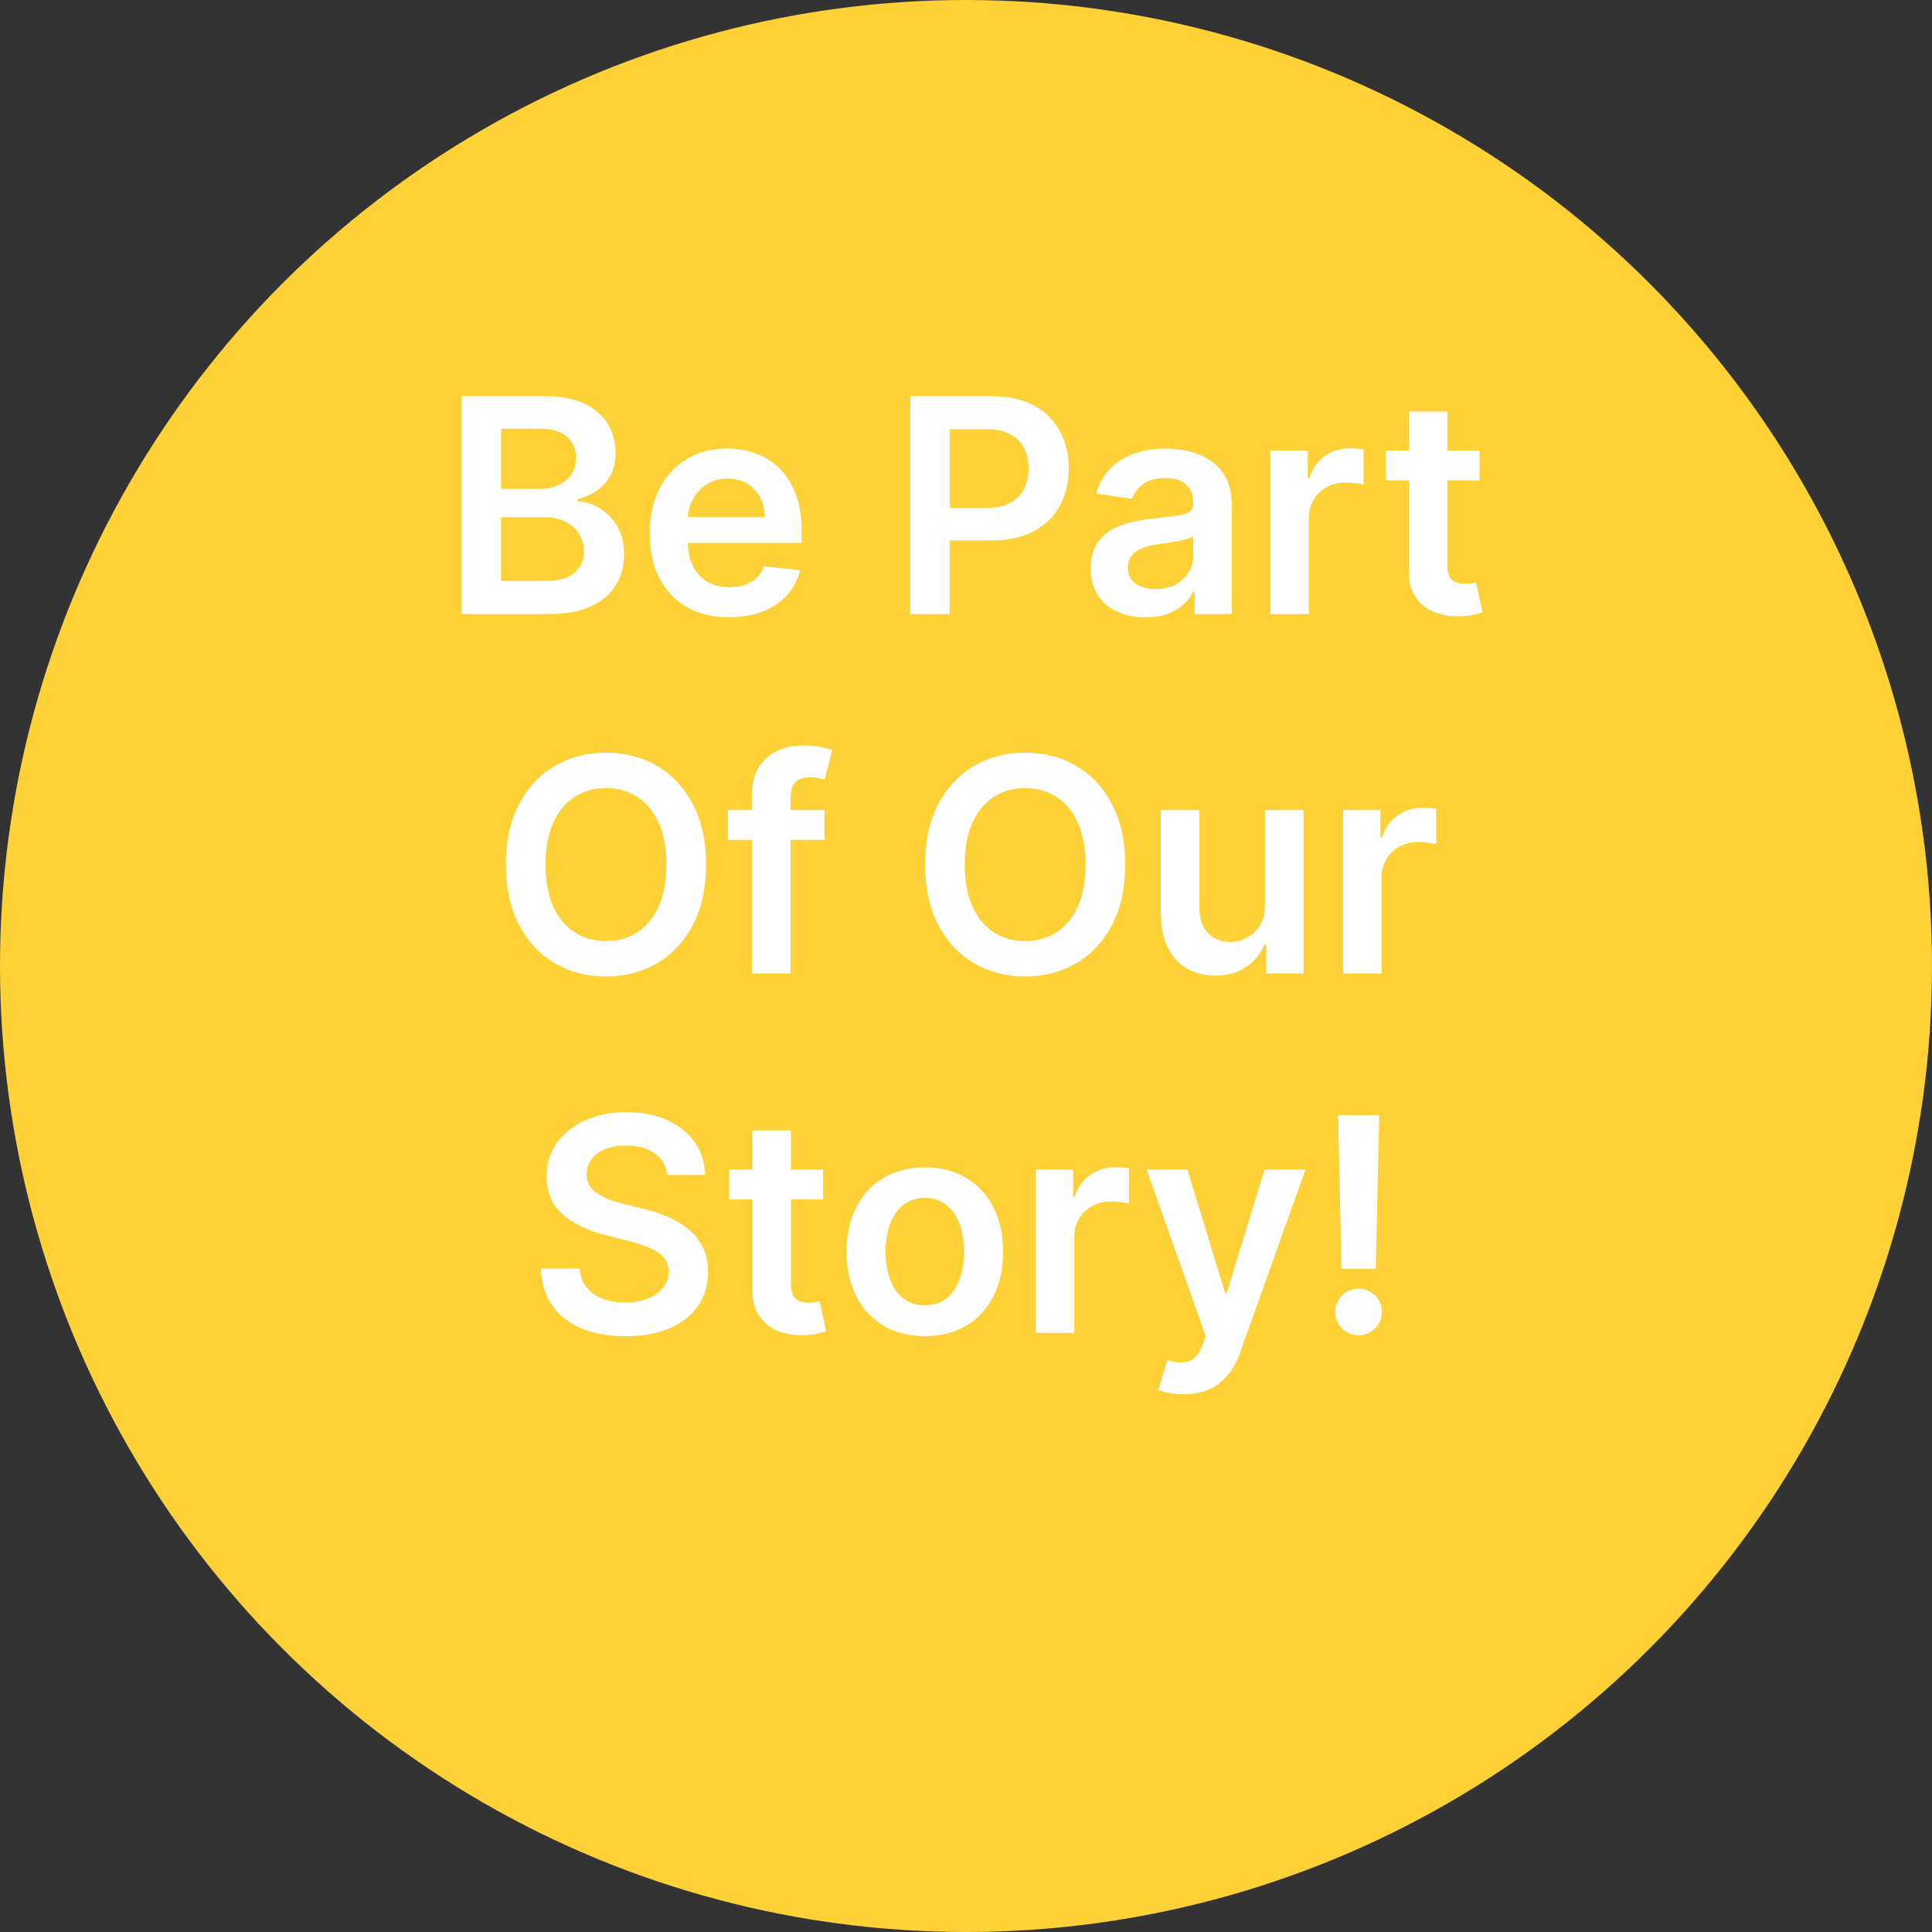
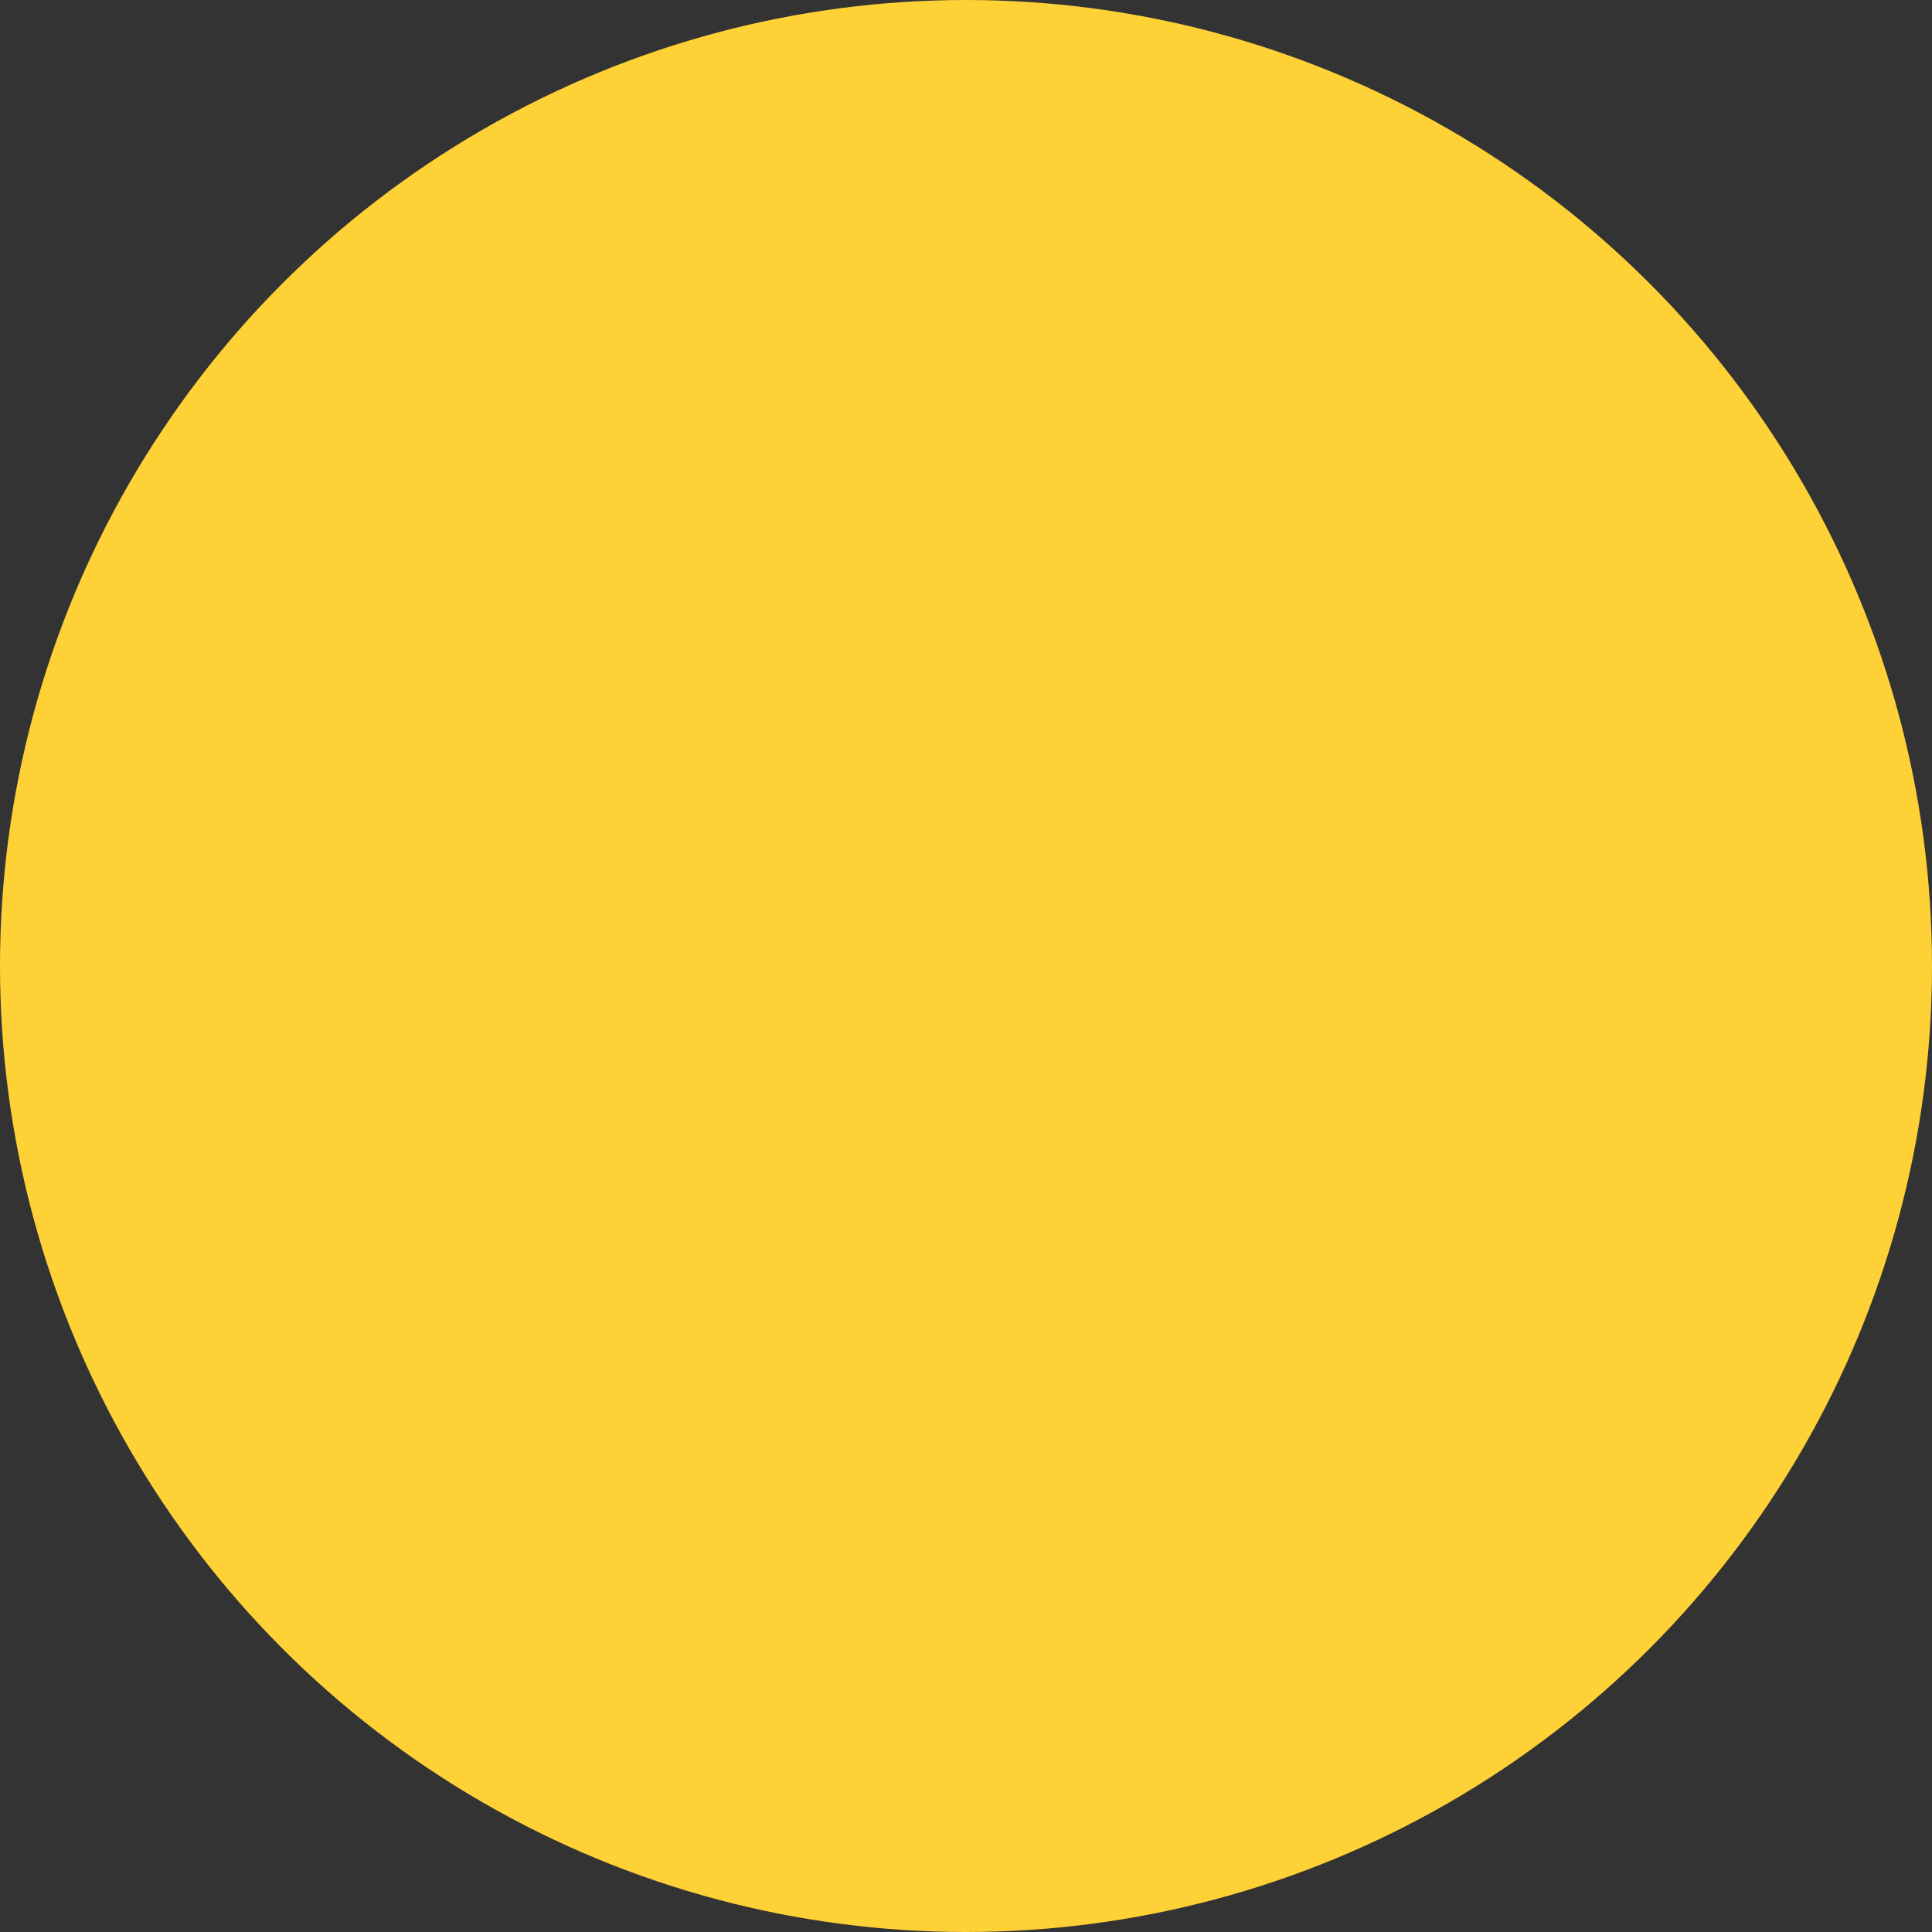
<svg xmlns="http://www.w3.org/2000/svg" width="129" height="129" viewBox="0 0 129 129" fill="none">
  <rect x="0" y="0" width="129" height="129" fill="#333333" stroke="none" />
  <circle cx="64.5" cy="64.5" r="64.5" fill="#FED136" />
-   <path d="M30.817 41V26.454H36.386C37.437 26.454 38.31 26.62 39.006 26.952C39.707 27.278 40.23 27.726 40.576 28.294C40.926 28.862 41.102 29.506 41.102 30.226C41.102 30.818 40.988 31.324 40.761 31.746C40.533 32.162 40.228 32.501 39.844 32.761C39.461 33.022 39.032 33.209 38.559 33.322V33.465C39.075 33.493 39.57 33.651 40.043 33.94C40.522 34.224 40.912 34.627 41.215 35.148C41.518 35.669 41.67 36.298 41.67 37.037C41.67 37.79 41.487 38.467 41.123 39.068C40.758 39.665 40.209 40.136 39.475 40.481C38.741 40.827 37.818 41 36.705 41H30.817ZM33.452 38.798H36.286C37.243 38.798 37.932 38.616 38.353 38.251C38.779 37.882 38.992 37.409 38.992 36.831C38.992 36.4 38.886 36.012 38.673 35.666C38.459 35.316 38.157 35.041 37.764 34.842C37.37 34.639 36.902 34.537 36.357 34.537H33.452V38.798ZM33.452 32.641H36.059C36.514 32.641 36.923 32.558 37.288 32.392C37.652 32.222 37.939 31.983 38.147 31.675C38.36 31.362 38.467 30.993 38.467 30.567C38.467 30.003 38.268 29.539 37.87 29.175C37.477 28.81 36.892 28.628 36.116 28.628H33.452V32.641ZM48.678 41.213C47.584 41.213 46.64 40.986 45.844 40.531C45.053 40.072 44.445 39.423 44.019 38.585C43.593 37.742 43.38 36.751 43.38 35.609C43.38 34.487 43.593 33.502 44.019 32.655C44.45 31.803 45.051 31.14 45.823 30.666C46.595 30.188 47.501 29.949 48.543 29.949C49.215 29.949 49.85 30.058 50.446 30.276C51.048 30.489 51.578 30.82 52.037 31.27C52.501 31.72 52.866 32.293 53.131 32.989C53.396 33.68 53.529 34.504 53.529 35.46V36.249H44.587V34.516H51.064C51.059 34.023 50.953 33.585 50.745 33.202C50.536 32.813 50.245 32.508 49.871 32.285C49.502 32.063 49.071 31.952 48.578 31.952C48.053 31.952 47.591 32.08 47.194 32.335C46.796 32.586 46.486 32.918 46.263 33.33C46.045 33.737 45.934 34.184 45.929 34.672V36.185C45.929 36.819 46.045 37.364 46.277 37.818C46.509 38.268 46.834 38.614 47.25 38.855C47.667 39.092 48.155 39.21 48.713 39.21C49.087 39.21 49.426 39.158 49.729 39.054C50.032 38.945 50.295 38.786 50.517 38.578C50.74 38.37 50.908 38.112 51.022 37.804L53.422 38.074C53.271 38.708 52.982 39.262 52.556 39.736C52.134 40.205 51.595 40.569 50.936 40.83C50.278 41.085 49.525 41.213 48.678 41.213ZM60.778 41V26.454H66.233C67.35 26.454 68.288 26.663 69.046 27.079C69.808 27.496 70.383 28.069 70.771 28.798C71.164 29.523 71.361 30.347 71.361 31.27C71.361 32.203 71.164 33.031 70.771 33.756C70.378 34.48 69.798 35.051 69.031 35.467C68.264 35.879 67.32 36.085 66.197 36.085H62.582V33.919H65.842C66.496 33.919 67.031 33.805 67.447 33.578C67.864 33.351 68.172 33.038 68.371 32.641C68.574 32.243 68.676 31.786 68.676 31.27C68.676 30.754 68.574 30.299 68.371 29.906C68.172 29.513 67.862 29.208 67.44 28.99C67.024 28.767 66.486 28.656 65.828 28.656H63.413V41H60.778ZM76.48 41.22C75.788 41.22 75.166 41.097 74.612 40.851C74.063 40.6 73.627 40.231 73.305 39.743C72.988 39.255 72.829 38.654 72.829 37.939C72.829 37.323 72.943 36.814 73.17 36.412C73.397 36.01 73.707 35.688 74.1 35.446C74.493 35.205 74.936 35.022 75.429 34.899C75.926 34.771 76.439 34.679 76.97 34.622C77.609 34.556 78.127 34.497 78.525 34.445C78.923 34.388 79.212 34.303 79.392 34.189C79.576 34.071 79.669 33.888 79.669 33.642V33.599C79.669 33.064 79.51 32.65 79.193 32.356C78.876 32.063 78.419 31.916 77.822 31.916C77.192 31.916 76.693 32.053 76.323 32.328C75.959 32.603 75.713 32.927 75.585 33.301L73.184 32.96C73.374 32.297 73.686 31.743 74.122 31.298C74.557 30.849 75.09 30.512 75.72 30.29C76.35 30.062 77.046 29.949 77.808 29.949C78.334 29.949 78.857 30.01 79.377 30.134C79.898 30.257 80.374 30.46 80.805 30.744C81.236 31.024 81.582 31.405 81.842 31.888C82.107 32.371 82.24 32.974 82.24 33.699V41H79.768V39.501H79.683C79.527 39.804 79.306 40.089 79.022 40.354C78.743 40.614 78.39 40.825 77.964 40.986C77.543 41.142 77.048 41.22 76.48 41.22ZM77.147 39.331C77.663 39.331 78.111 39.229 78.49 39.026C78.868 38.817 79.16 38.543 79.363 38.202C79.572 37.861 79.676 37.489 79.676 37.087V35.801C79.595 35.867 79.458 35.929 79.264 35.986C79.075 36.043 78.861 36.092 78.625 36.135C78.388 36.178 78.153 36.215 77.921 36.249C77.689 36.282 77.488 36.31 77.318 36.334C76.934 36.386 76.591 36.471 76.288 36.59C75.985 36.708 75.746 36.874 75.571 37.087C75.395 37.295 75.308 37.565 75.308 37.896C75.308 38.37 75.481 38.727 75.826 38.969C76.172 39.21 76.612 39.331 77.147 39.331ZM84.825 41V30.091H87.318V31.909H87.431C87.63 31.279 87.971 30.794 88.454 30.453C88.942 30.108 89.498 29.935 90.123 29.935C90.265 29.935 90.424 29.942 90.599 29.956C90.779 29.965 90.928 29.982 91.046 30.006V32.371C90.938 32.333 90.765 32.3 90.528 32.271C90.296 32.238 90.071 32.222 89.853 32.222C89.385 32.222 88.963 32.323 88.589 32.527C88.22 32.726 87.929 33.003 87.716 33.358C87.502 33.713 87.396 34.123 87.396 34.587V41H84.825ZM98.788 30.091V32.08H92.517V30.091H98.788ZM94.065 27.477H96.636V37.719C96.636 38.064 96.688 38.33 96.792 38.514C96.901 38.694 97.043 38.817 97.218 38.883C97.394 38.95 97.588 38.983 97.801 38.983C97.962 38.983 98.109 38.971 98.241 38.947C98.378 38.924 98.483 38.903 98.554 38.883L98.987 40.894C98.85 40.941 98.653 40.993 98.397 41.05C98.146 41.106 97.839 41.14 97.474 41.149C96.83 41.168 96.25 41.071 95.734 40.858C95.218 40.64 94.808 40.304 94.505 39.849C94.207 39.395 94.06 38.827 94.065 38.145V27.477ZM47.145 57.727C47.145 59.294 46.851 60.637 46.264 61.754C45.682 62.867 44.886 63.719 43.878 64.311C42.874 64.903 41.735 65.199 40.462 65.199C39.188 65.199 38.047 64.903 37.038 64.311C36.034 63.715 35.239 62.86 34.652 61.747C34.069 60.63 33.778 59.29 33.778 57.727C33.778 56.16 34.069 54.82 34.652 53.707C35.239 52.59 36.034 51.735 37.038 51.144C38.047 50.552 39.188 50.256 40.462 50.256C41.735 50.256 42.874 50.552 43.878 51.144C44.886 51.735 45.682 52.59 46.264 53.707C46.851 54.82 47.145 56.16 47.145 57.727ZM44.496 57.727C44.496 56.624 44.323 55.694 43.977 54.936C43.636 54.174 43.163 53.599 42.557 53.21C41.951 52.817 41.252 52.621 40.462 52.621C39.671 52.621 38.972 52.817 38.366 53.21C37.76 53.599 37.284 54.174 36.939 54.936C36.598 55.694 36.427 56.624 36.427 57.727C36.427 58.831 36.598 59.763 36.939 60.526C37.284 61.283 37.76 61.858 38.366 62.251C38.972 62.64 39.671 62.834 40.462 62.834C41.252 62.834 41.951 62.64 42.557 62.251C43.163 61.858 43.636 61.283 43.977 60.526C44.323 59.763 44.496 58.831 44.496 57.727ZM55.048 54.091V56.08H48.599V54.091H55.048ZM50.211 65V53.061C50.211 52.327 50.363 51.716 50.666 51.229C50.973 50.741 51.385 50.376 51.901 50.135C52.418 49.894 52.99 49.773 53.62 49.773C54.065 49.773 54.461 49.808 54.806 49.879C55.152 49.95 55.408 50.014 55.573 50.071L55.062 52.06C54.953 52.026 54.816 51.993 54.65 51.96C54.484 51.922 54.3 51.903 54.096 51.903C53.618 51.903 53.279 52.019 53.08 52.251C52.886 52.479 52.789 52.805 52.789 53.231V65H50.211ZM75.133 57.727C75.133 59.294 74.839 60.637 74.252 61.754C73.67 62.867 72.874 63.719 71.866 64.311C70.862 64.903 69.723 65.199 68.45 65.199C67.176 65.199 66.035 64.903 65.026 64.311C64.023 63.715 63.227 62.86 62.64 61.747C62.058 60.63 61.767 59.29 61.767 57.727C61.767 56.16 62.058 54.82 62.64 53.707C63.227 52.59 64.023 51.735 65.026 51.144C66.035 50.552 67.176 50.256 68.45 50.256C69.723 50.256 70.862 50.552 71.866 51.144C72.874 51.735 73.67 52.59 74.252 53.707C74.839 54.82 75.133 56.16 75.133 57.727ZM72.484 57.727C72.484 56.624 72.311 55.694 71.965 54.936C71.624 54.174 71.151 53.599 70.545 53.21C69.939 52.817 69.24 52.621 68.45 52.621C67.659 52.621 66.961 52.817 66.355 53.21C65.749 53.599 65.273 54.174 64.927 54.936C64.586 55.694 64.416 56.624 64.416 57.727C64.416 58.831 64.586 59.763 64.927 60.526C65.273 61.283 65.749 61.858 66.355 62.251C66.961 62.64 67.659 62.834 68.45 62.834C69.24 62.834 69.939 62.64 70.545 62.251C71.151 61.858 71.624 61.283 71.965 60.526C72.311 59.763 72.484 58.831 72.484 57.727ZM84.464 60.412V54.091H87.035V65H84.542V63.061H84.428C84.182 63.672 83.777 64.171 83.214 64.56C82.655 64.948 81.966 65.142 81.147 65.142C80.432 65.142 79.8 64.983 79.251 64.666C78.706 64.344 78.28 63.878 77.972 63.267C77.664 62.651 77.51 61.908 77.51 61.037V54.091H80.082V60.639C80.082 61.331 80.271 61.88 80.65 62.287C81.028 62.694 81.526 62.898 82.141 62.898C82.52 62.898 82.887 62.805 83.242 62.621C83.597 62.436 83.888 62.161 84.116 61.797C84.348 61.428 84.464 60.966 84.464 60.412ZM89.678 65V54.091H92.171V55.909H92.285C92.484 55.279 92.825 54.794 93.308 54.453C93.795 54.108 94.352 53.935 94.977 53.935C95.119 53.935 95.277 53.942 95.453 53.956C95.632 53.965 95.782 53.982 95.9 54.006V56.371C95.791 56.333 95.618 56.3 95.382 56.271C95.15 56.238 94.925 56.222 94.707 56.222C94.238 56.222 93.817 56.323 93.443 56.527C93.073 56.726 92.782 57.003 92.569 57.358C92.356 57.713 92.249 58.123 92.249 58.587V65H89.678ZM44.543 78.453C44.476 77.833 44.197 77.35 43.705 77.004C43.217 76.659 42.582 76.486 41.801 76.486C41.252 76.486 40.781 76.569 40.388 76.734C39.995 76.9 39.694 77.125 39.486 77.409C39.278 77.693 39.171 78.017 39.166 78.382C39.166 78.685 39.235 78.948 39.372 79.171C39.514 79.393 39.706 79.582 39.947 79.739C40.189 79.89 40.456 80.018 40.75 80.122C41.044 80.226 41.34 80.314 41.638 80.385L43.001 80.726C43.551 80.854 44.079 81.026 44.585 81.244C45.097 81.462 45.553 81.737 45.956 82.068C46.363 82.4 46.685 82.8 46.922 83.269C47.159 83.737 47.277 84.287 47.277 84.916C47.277 85.769 47.059 86.519 46.624 87.168C46.188 87.812 45.558 88.316 44.734 88.68C43.915 89.04 42.923 89.22 41.758 89.22C40.627 89.22 39.644 89.045 38.811 88.695C37.983 88.344 37.334 87.833 36.865 87.16C36.401 86.488 36.15 85.669 36.112 84.703H38.705C38.742 85.21 38.899 85.631 39.173 85.967C39.448 86.303 39.805 86.555 40.246 86.72C40.691 86.886 41.188 86.969 41.737 86.969C42.31 86.969 42.812 86.883 43.243 86.713C43.678 86.538 44.019 86.296 44.266 85.989C44.512 85.676 44.637 85.312 44.642 84.895C44.637 84.516 44.526 84.204 44.308 83.957C44.09 83.706 43.785 83.498 43.392 83.332C43.004 83.162 42.549 83.01 42.028 82.878L40.374 82.452C39.176 82.144 38.229 81.678 37.533 81.053C36.841 80.423 36.496 79.587 36.496 78.546C36.496 77.688 36.728 76.938 37.192 76.294C37.66 75.65 38.297 75.151 39.102 74.796C39.907 74.436 40.819 74.256 41.837 74.256C42.869 74.256 43.773 74.436 44.55 74.796C45.331 75.151 45.944 75.645 46.389 76.28C46.834 76.91 47.064 77.634 47.078 78.453H44.543ZM54.96 78.091V80.079H48.689V78.091H54.96ZM50.237 75.477H52.808V85.719C52.808 86.064 52.86 86.329 52.964 86.514C53.073 86.694 53.215 86.817 53.39 86.883C53.566 86.95 53.76 86.983 53.973 86.983C54.134 86.983 54.28 86.971 54.413 86.947C54.55 86.924 54.654 86.903 54.725 86.883L55.159 88.894C55.021 88.941 54.825 88.993 54.569 89.05C54.318 89.106 54.011 89.14 53.646 89.149C53.002 89.168 52.422 89.071 51.906 88.858C51.39 88.64 50.98 88.304 50.677 87.849C50.379 87.395 50.232 86.827 50.237 86.145V75.477ZM61.751 89.213C60.686 89.213 59.763 88.979 58.981 88.51C58.2 88.041 57.594 87.385 57.163 86.543C56.737 85.7 56.524 84.715 56.524 83.588C56.524 82.461 56.737 81.474 57.163 80.626C57.594 79.779 58.2 79.121 58.981 78.652C59.763 78.183 60.686 77.949 61.751 77.949C62.817 77.949 63.74 78.183 64.521 78.652C65.303 79.121 65.906 79.779 66.332 80.626C66.763 81.474 66.979 82.461 66.979 83.588C66.979 84.715 66.763 85.7 66.332 86.543C65.906 87.385 65.303 88.041 64.521 88.51C63.74 88.979 62.817 89.213 61.751 89.213ZM61.766 87.153C62.343 87.153 62.826 86.995 63.215 86.678C63.603 86.356 63.892 85.925 64.081 85.385C64.275 84.845 64.372 84.244 64.372 83.581C64.372 82.913 64.275 82.31 64.081 81.77C63.892 81.225 63.603 80.792 63.215 80.47C62.826 80.148 62.343 79.987 61.766 79.987C61.174 79.987 60.681 80.148 60.288 80.47C59.9 80.792 59.609 81.225 59.415 81.77C59.225 82.31 59.131 82.913 59.131 83.581C59.131 84.244 59.225 84.845 59.415 85.385C59.609 85.925 59.9 86.356 60.288 86.678C60.681 86.995 61.174 87.153 61.766 87.153ZM69.161 89V78.091H71.654V79.909H71.767C71.966 79.279 72.307 78.794 72.79 78.453C73.278 78.108 73.834 77.935 74.459 77.935C74.601 77.935 74.76 77.942 74.935 77.956C75.115 77.965 75.264 77.982 75.382 78.006V80.371C75.274 80.333 75.101 80.3 74.864 80.271C74.632 80.238 74.407 80.222 74.189 80.222C73.721 80.222 73.299 80.323 72.925 80.527C72.556 80.726 72.265 81.003 72.052 81.358C71.838 81.713 71.732 82.123 71.732 82.587V89H69.161ZM79.021 93.091C78.67 93.091 78.346 93.062 78.048 93.006C77.754 92.954 77.52 92.892 77.344 92.821L77.941 90.818C78.315 90.927 78.649 90.979 78.942 90.974C79.236 90.97 79.494 90.877 79.717 90.697C79.944 90.522 80.136 90.229 80.292 89.817L80.512 89.227L76.556 78.091H79.283L81.798 86.329H81.911L84.433 78.091H87.167L82.799 90.321C82.595 90.899 82.326 91.394 81.989 91.805C81.653 92.222 81.241 92.539 80.754 92.757C80.271 92.98 79.693 93.091 79.021 93.091ZM92.092 74.454L91.858 84.724H89.571L89.344 74.454H92.092ZM90.715 89.156C90.284 89.156 89.914 89.005 89.606 88.702C89.303 88.399 89.152 88.029 89.152 87.594C89.152 87.168 89.303 86.803 89.606 86.5C89.914 86.197 90.284 86.046 90.715 86.046C91.136 86.046 91.501 86.197 91.808 86.5C92.121 86.803 92.277 87.168 92.277 87.594C92.277 87.883 92.204 88.145 92.057 88.382C91.915 88.619 91.725 88.808 91.489 88.95C91.257 89.088 90.999 89.156 90.715 89.156Z" fill="white" />
</svg>